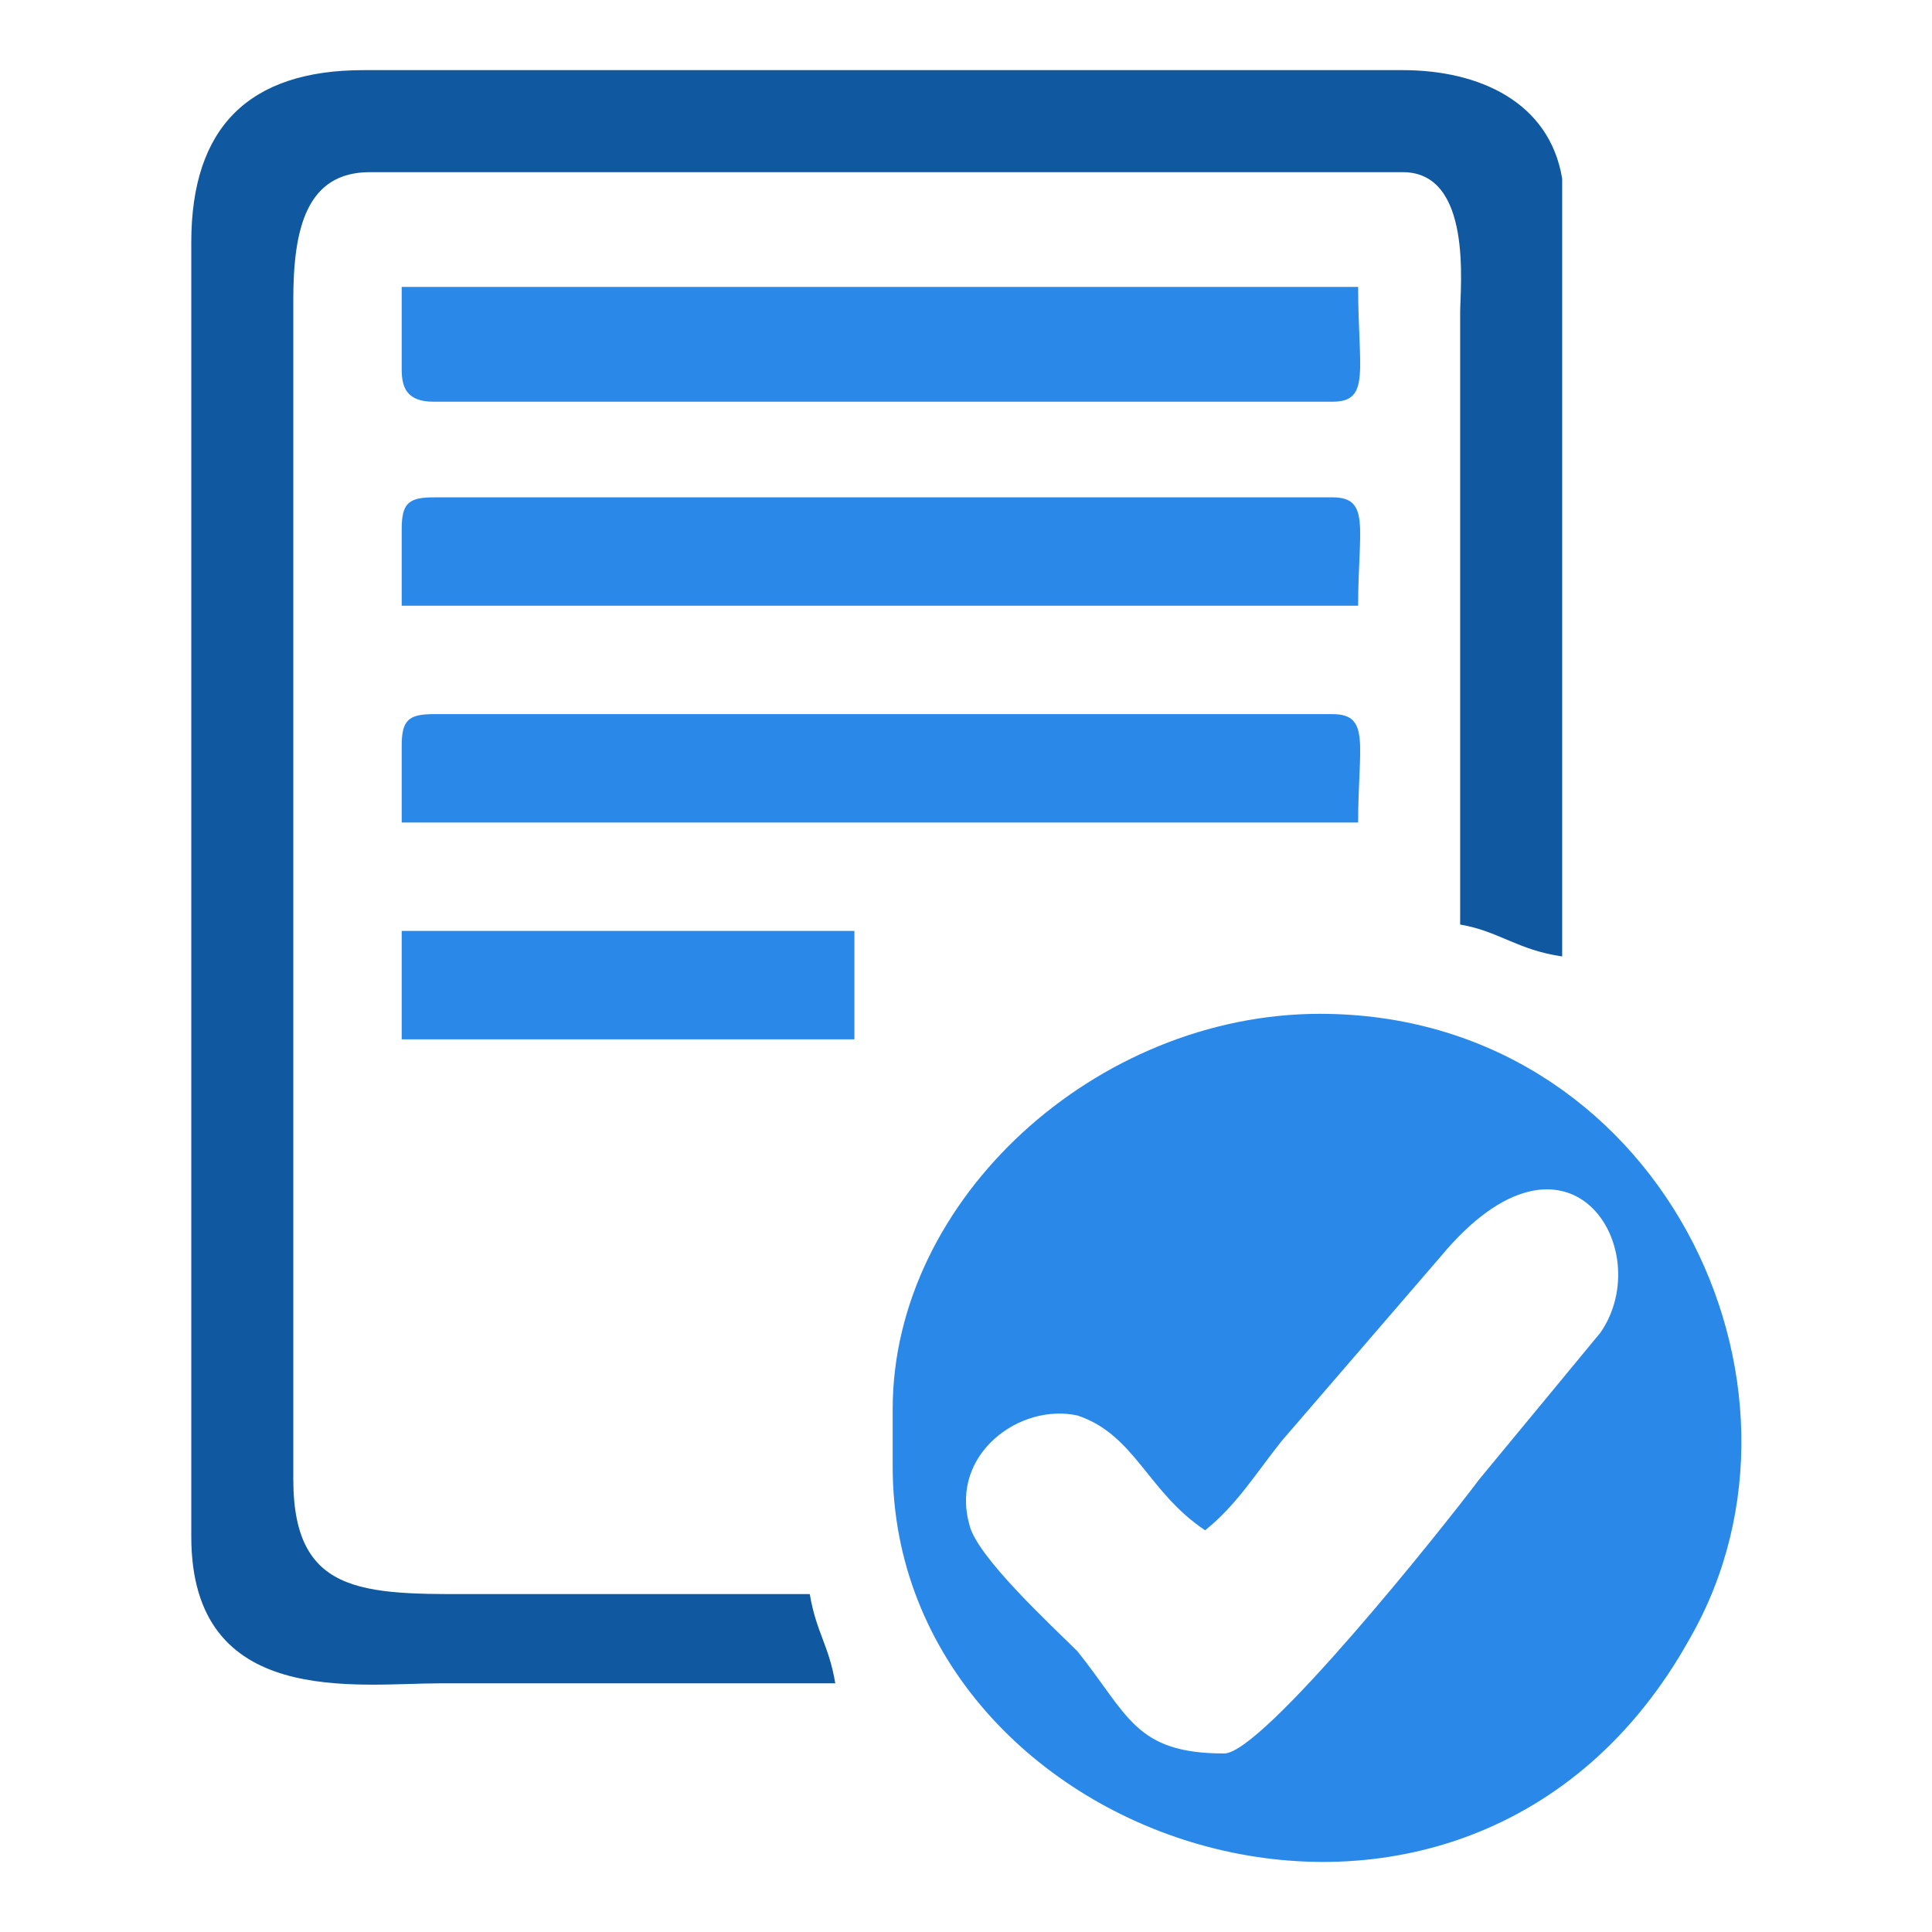
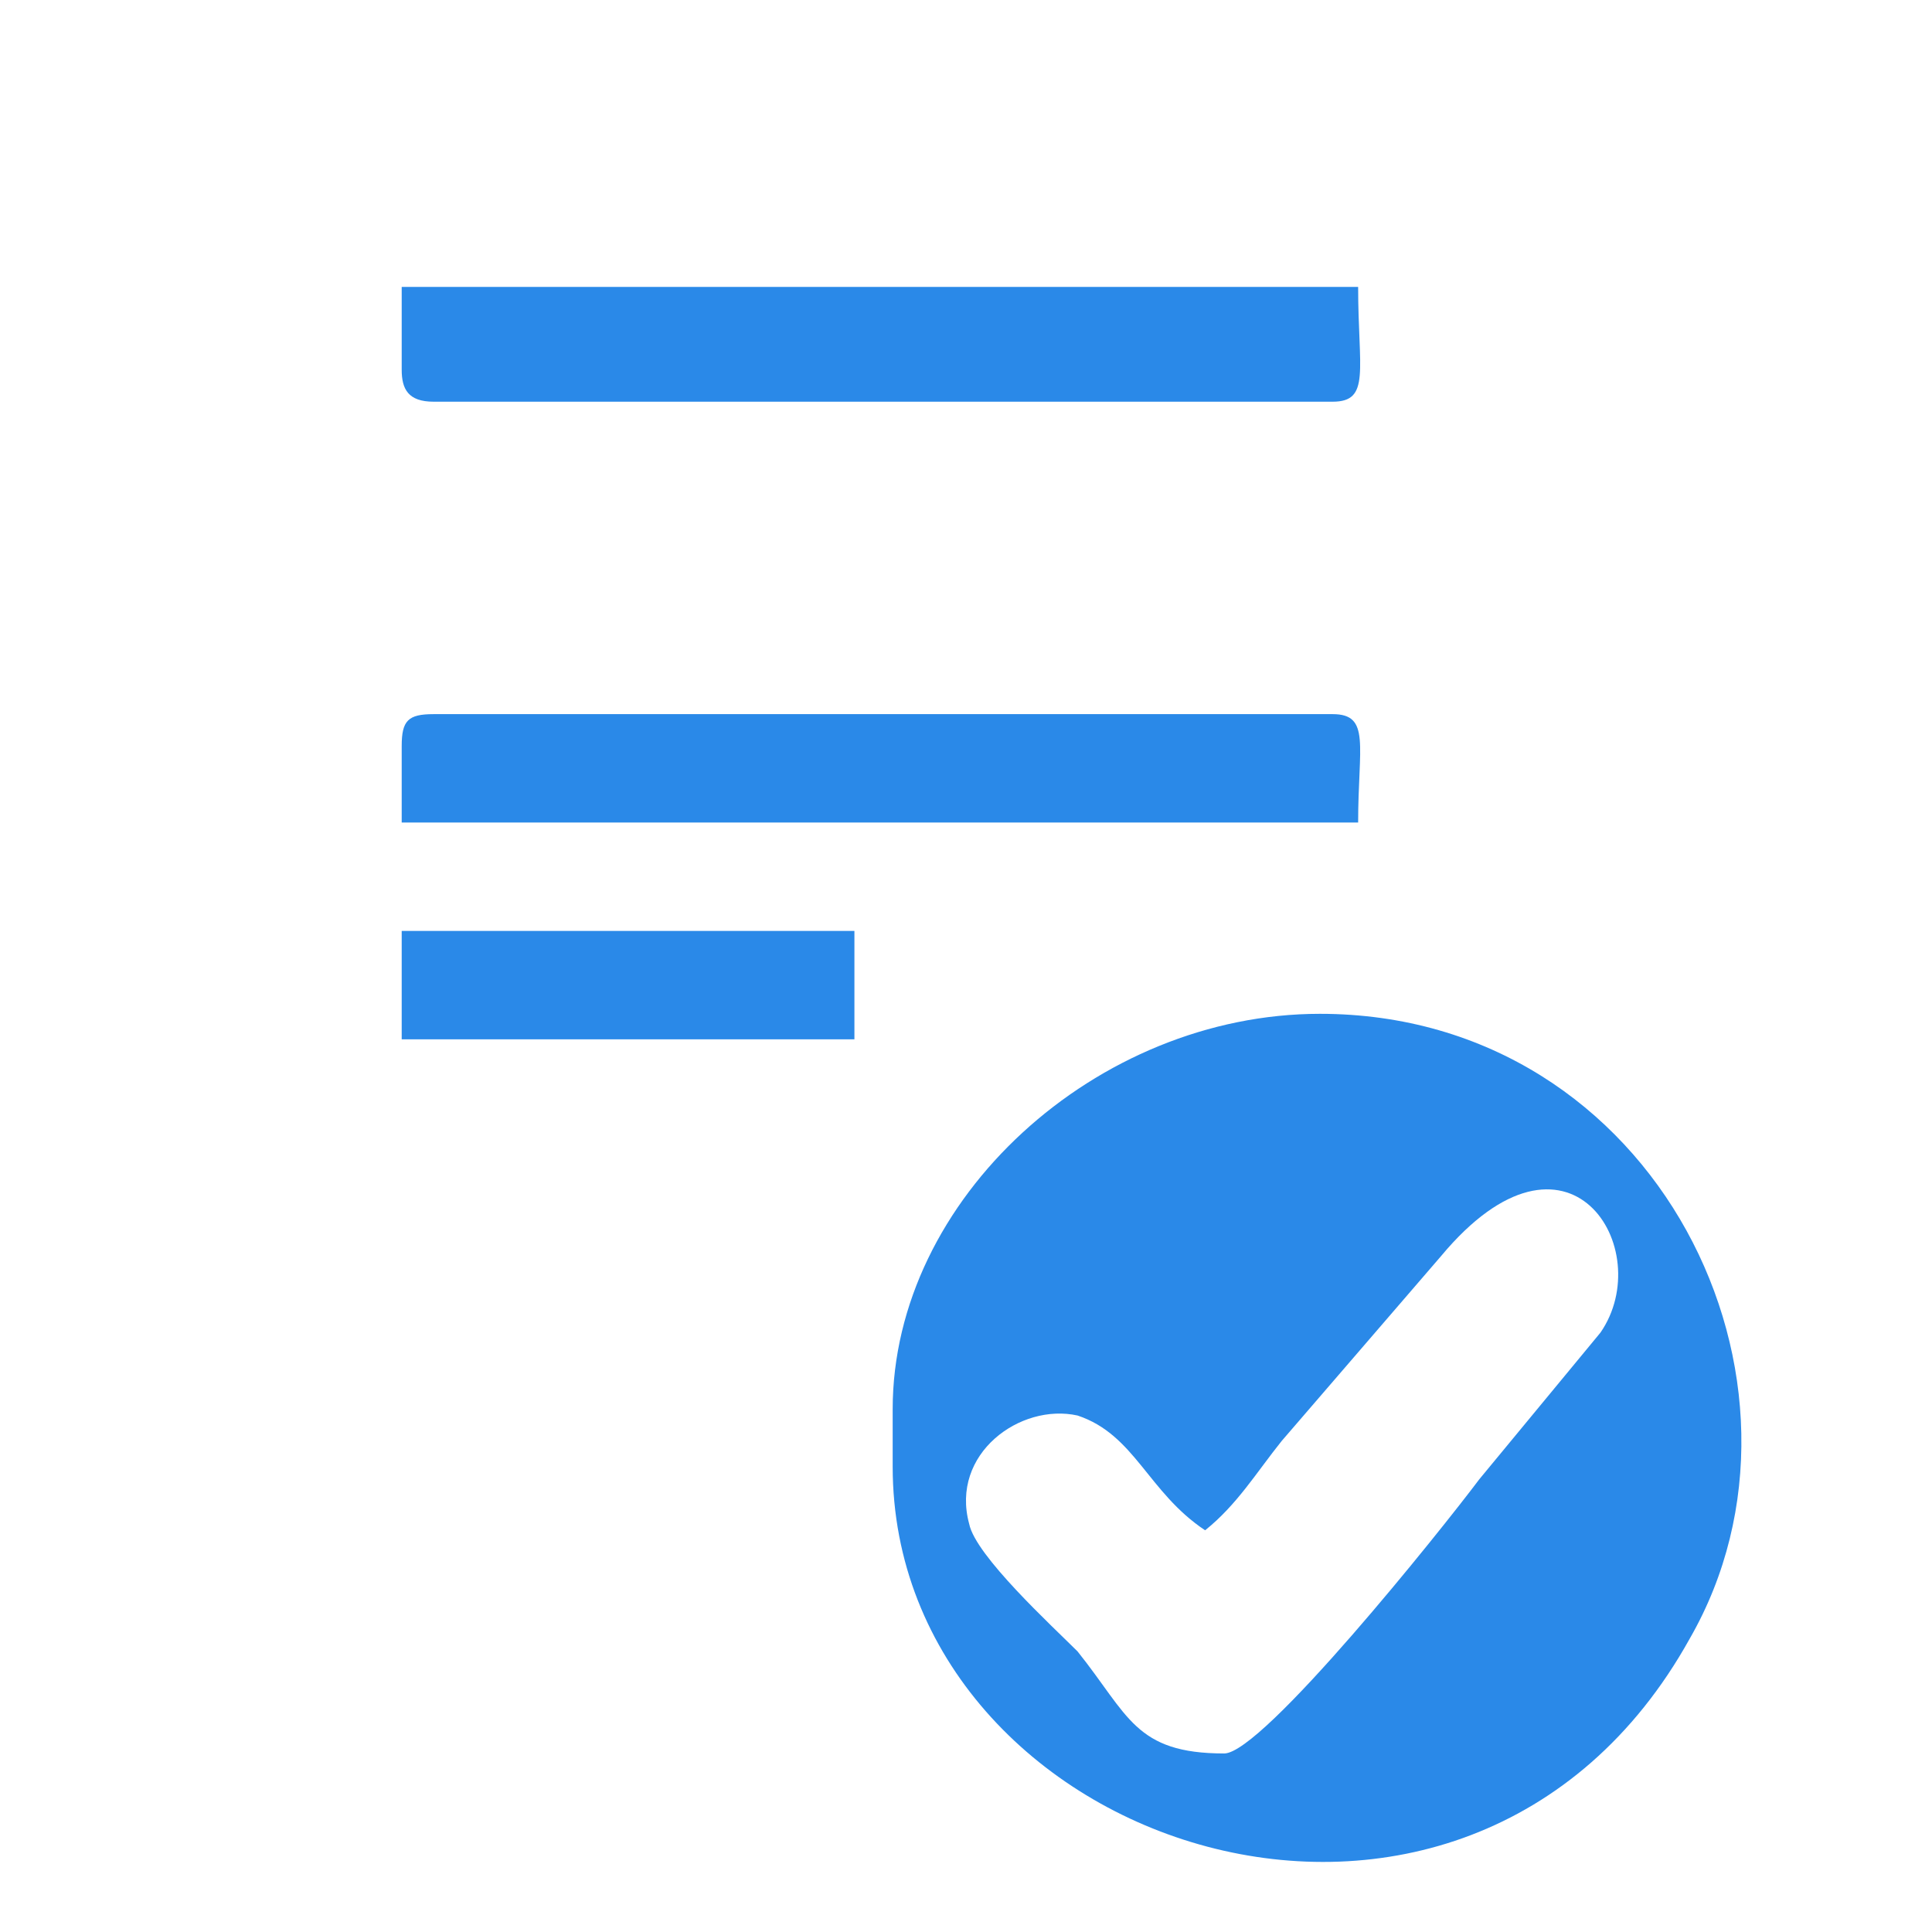
<svg xmlns="http://www.w3.org/2000/svg" xml:space="preserve" width="0.303in" height="0.303in" version="1.1" style="shape-rendering:geometricPrecision; text-rendering:geometricPrecision; image-rendering:optimizeQuality; fill-rule:evenodd; clip-rule:evenodd" viewBox="0 0 303 303">
  <defs>
    <style type="text/css">
   
    .fil1 {fill:#1059A1}
    .fil0 {fill:#2A89E8}
   
  </style>
  </defs>
  <g id="Layer_x0020_1">
    <path class="fil0" d="M192 275c-14,0 -15,-6 -23,-16 -4,-4 -16,-15 -17,-20 -3,-11 8,-19 17,-17 9,3 11,12 20,18 5,-4 8,-9 12,-14l25 -29c20,-24 34,-1 25,12l-19 23c-6,8 -34,43 -40,43zm-52 -54l0 9c0,60 90,90 125,27 23,-40 -5,-98 -58,-98 -35,0 -67,29 -67,62z" />
-     <path class="fil1" d="M30 38l0 203c0,27 26,23 39,23 21,0 41,0 62,0 -1,-6 -3,-8 -4,-14 -17,0 -34,0 -50,0 -19,0 -31,1 -31,-18l0 -185c0,-11 2,-20 12,-20l162 0c11,0 9,18 9,22l0 96c6,1 9,4 16,5l0 -122c-2,-12 -13,-17 -25,-17l-163 0c-18,0 -27,9 -27,27z" />
    <path class="fil0" d="M63 58c0,3 1,5 5,5l141 0c6,0 4,-5 4,-18l-150 0 0 13z" />
-     <path class="fil0" d="M63 83l0 12 150 0c0,-12 2,-17 -4,-17l-141 0c-4,0 -5,1 -5,5z" />
    <path class="fil0" d="M63 117l0 12 150 0c0,-12 2,-17 -4,-17l-141 0c-4,0 -5,1 -5,5z" />
    <polygon class="fil0" points="63,163 134,163 134,146 63,146 " />
  </g>
</svg>